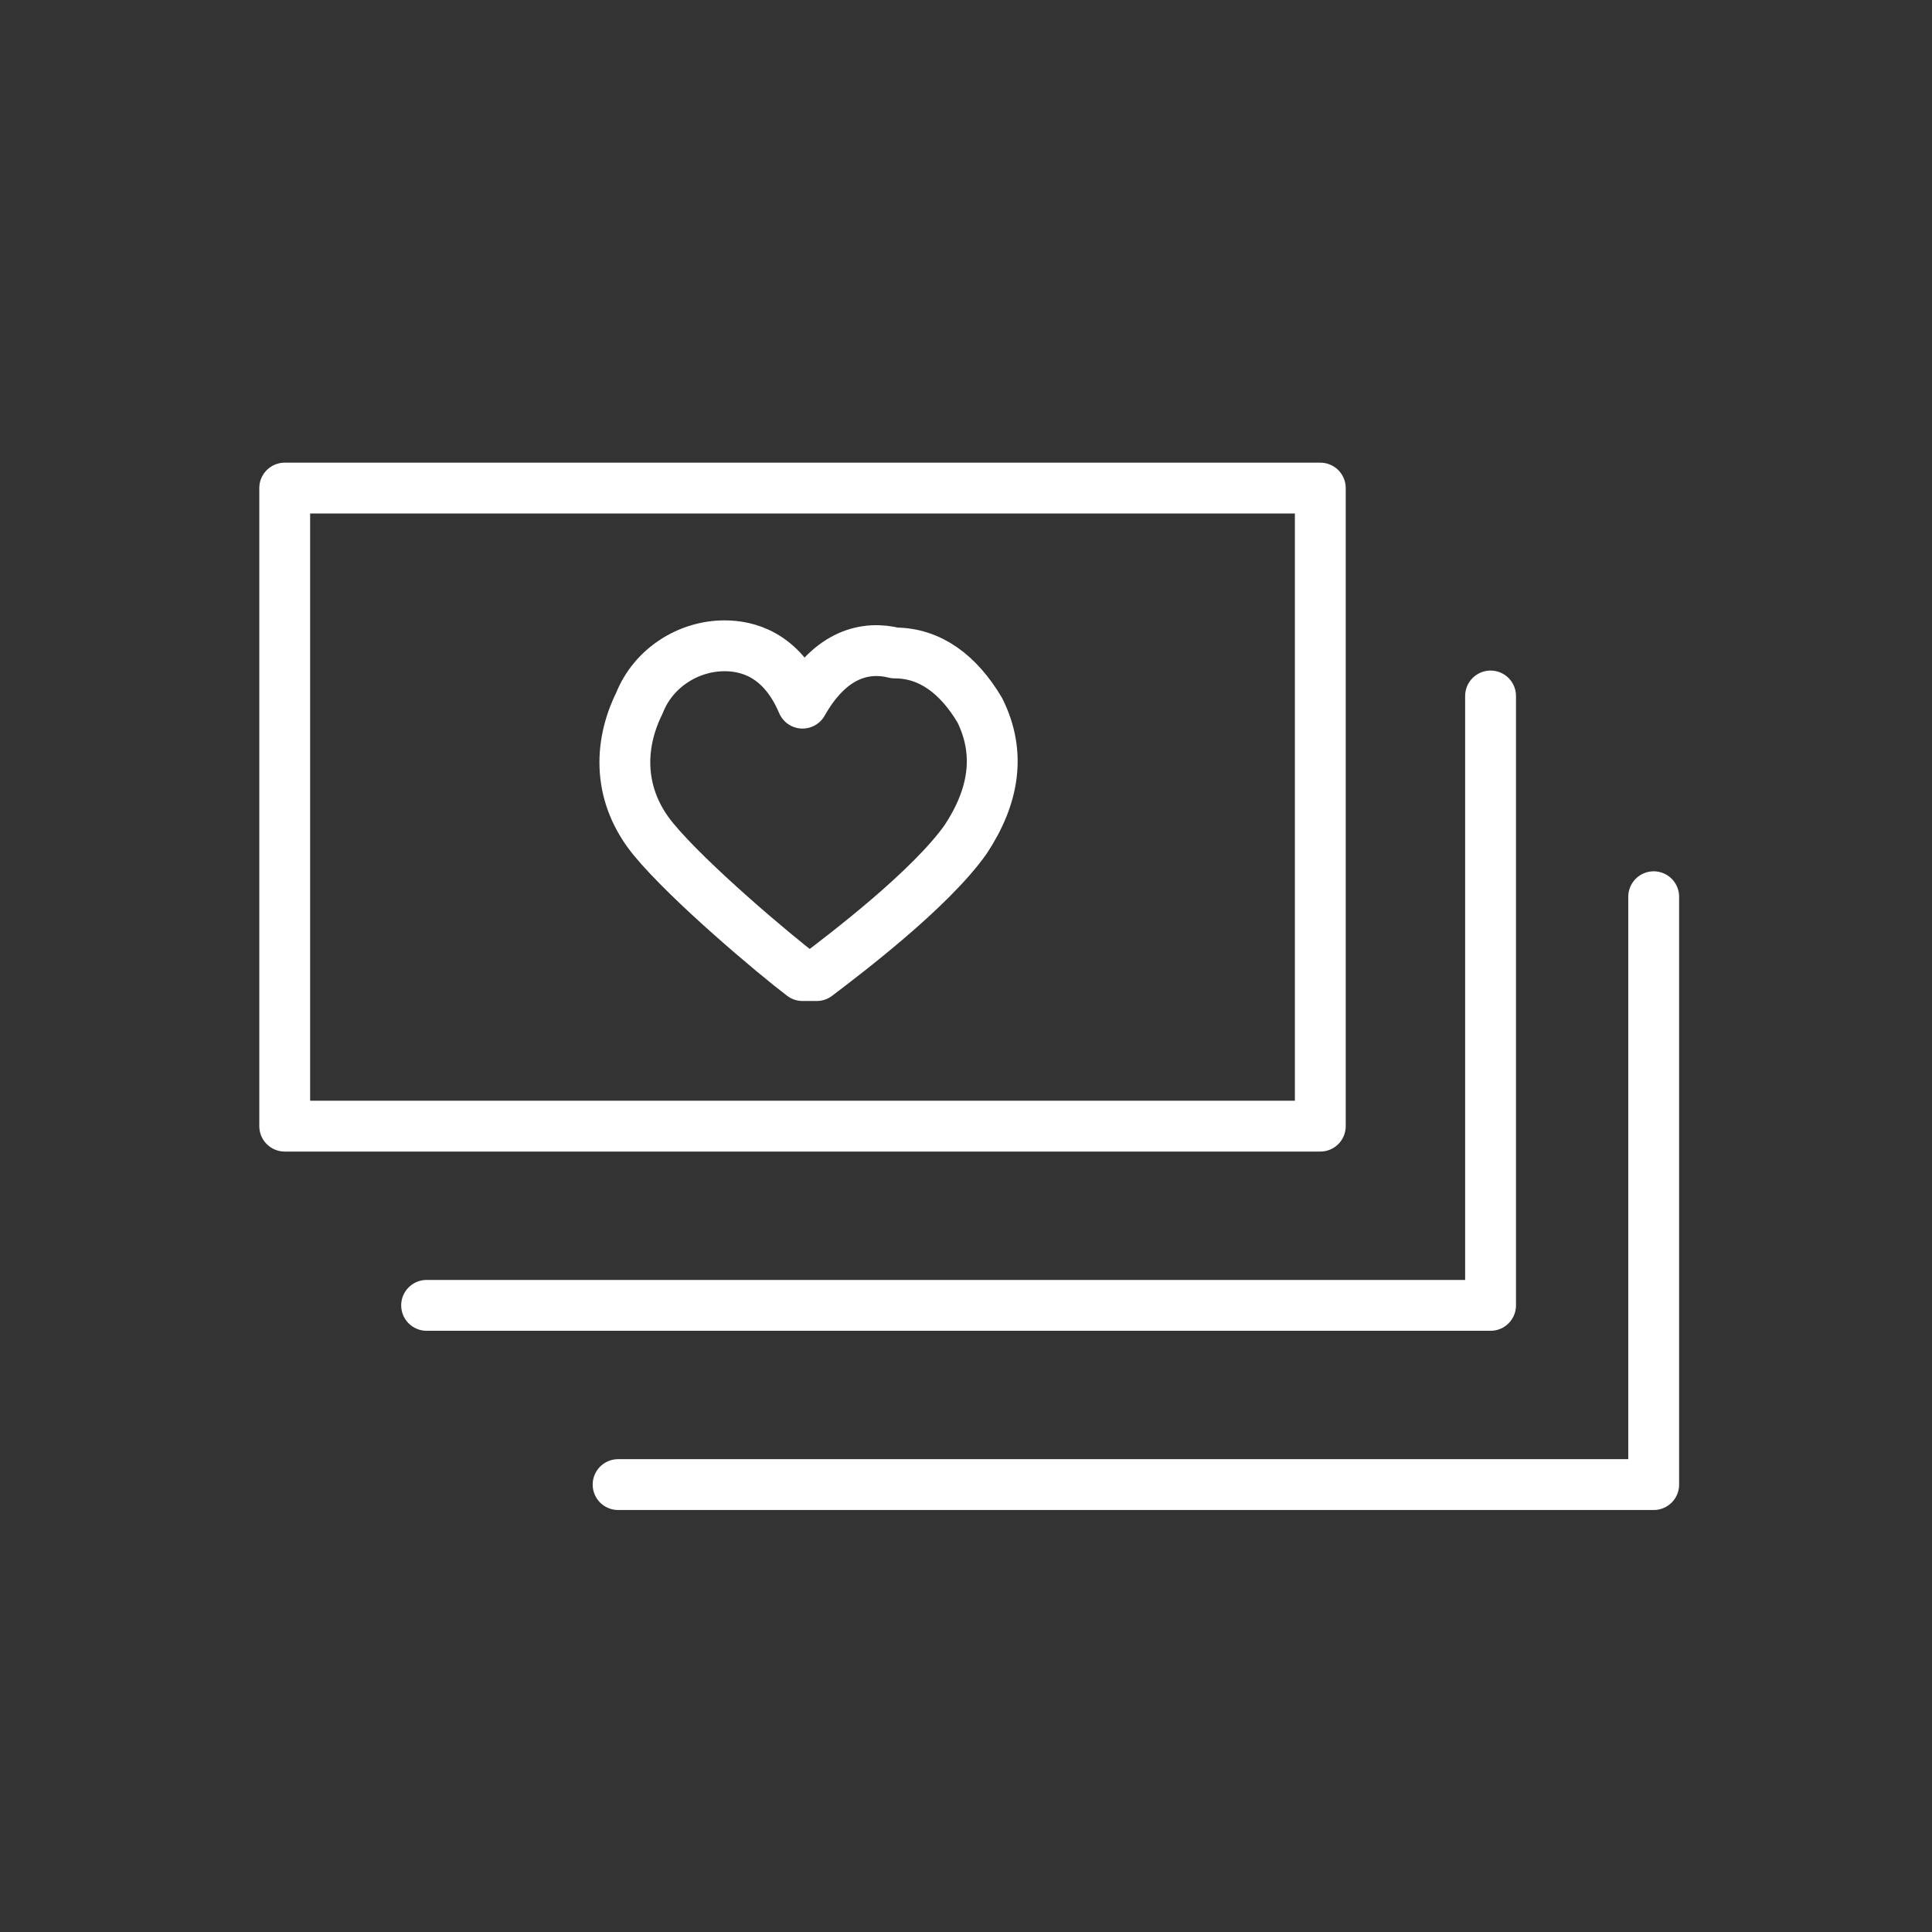
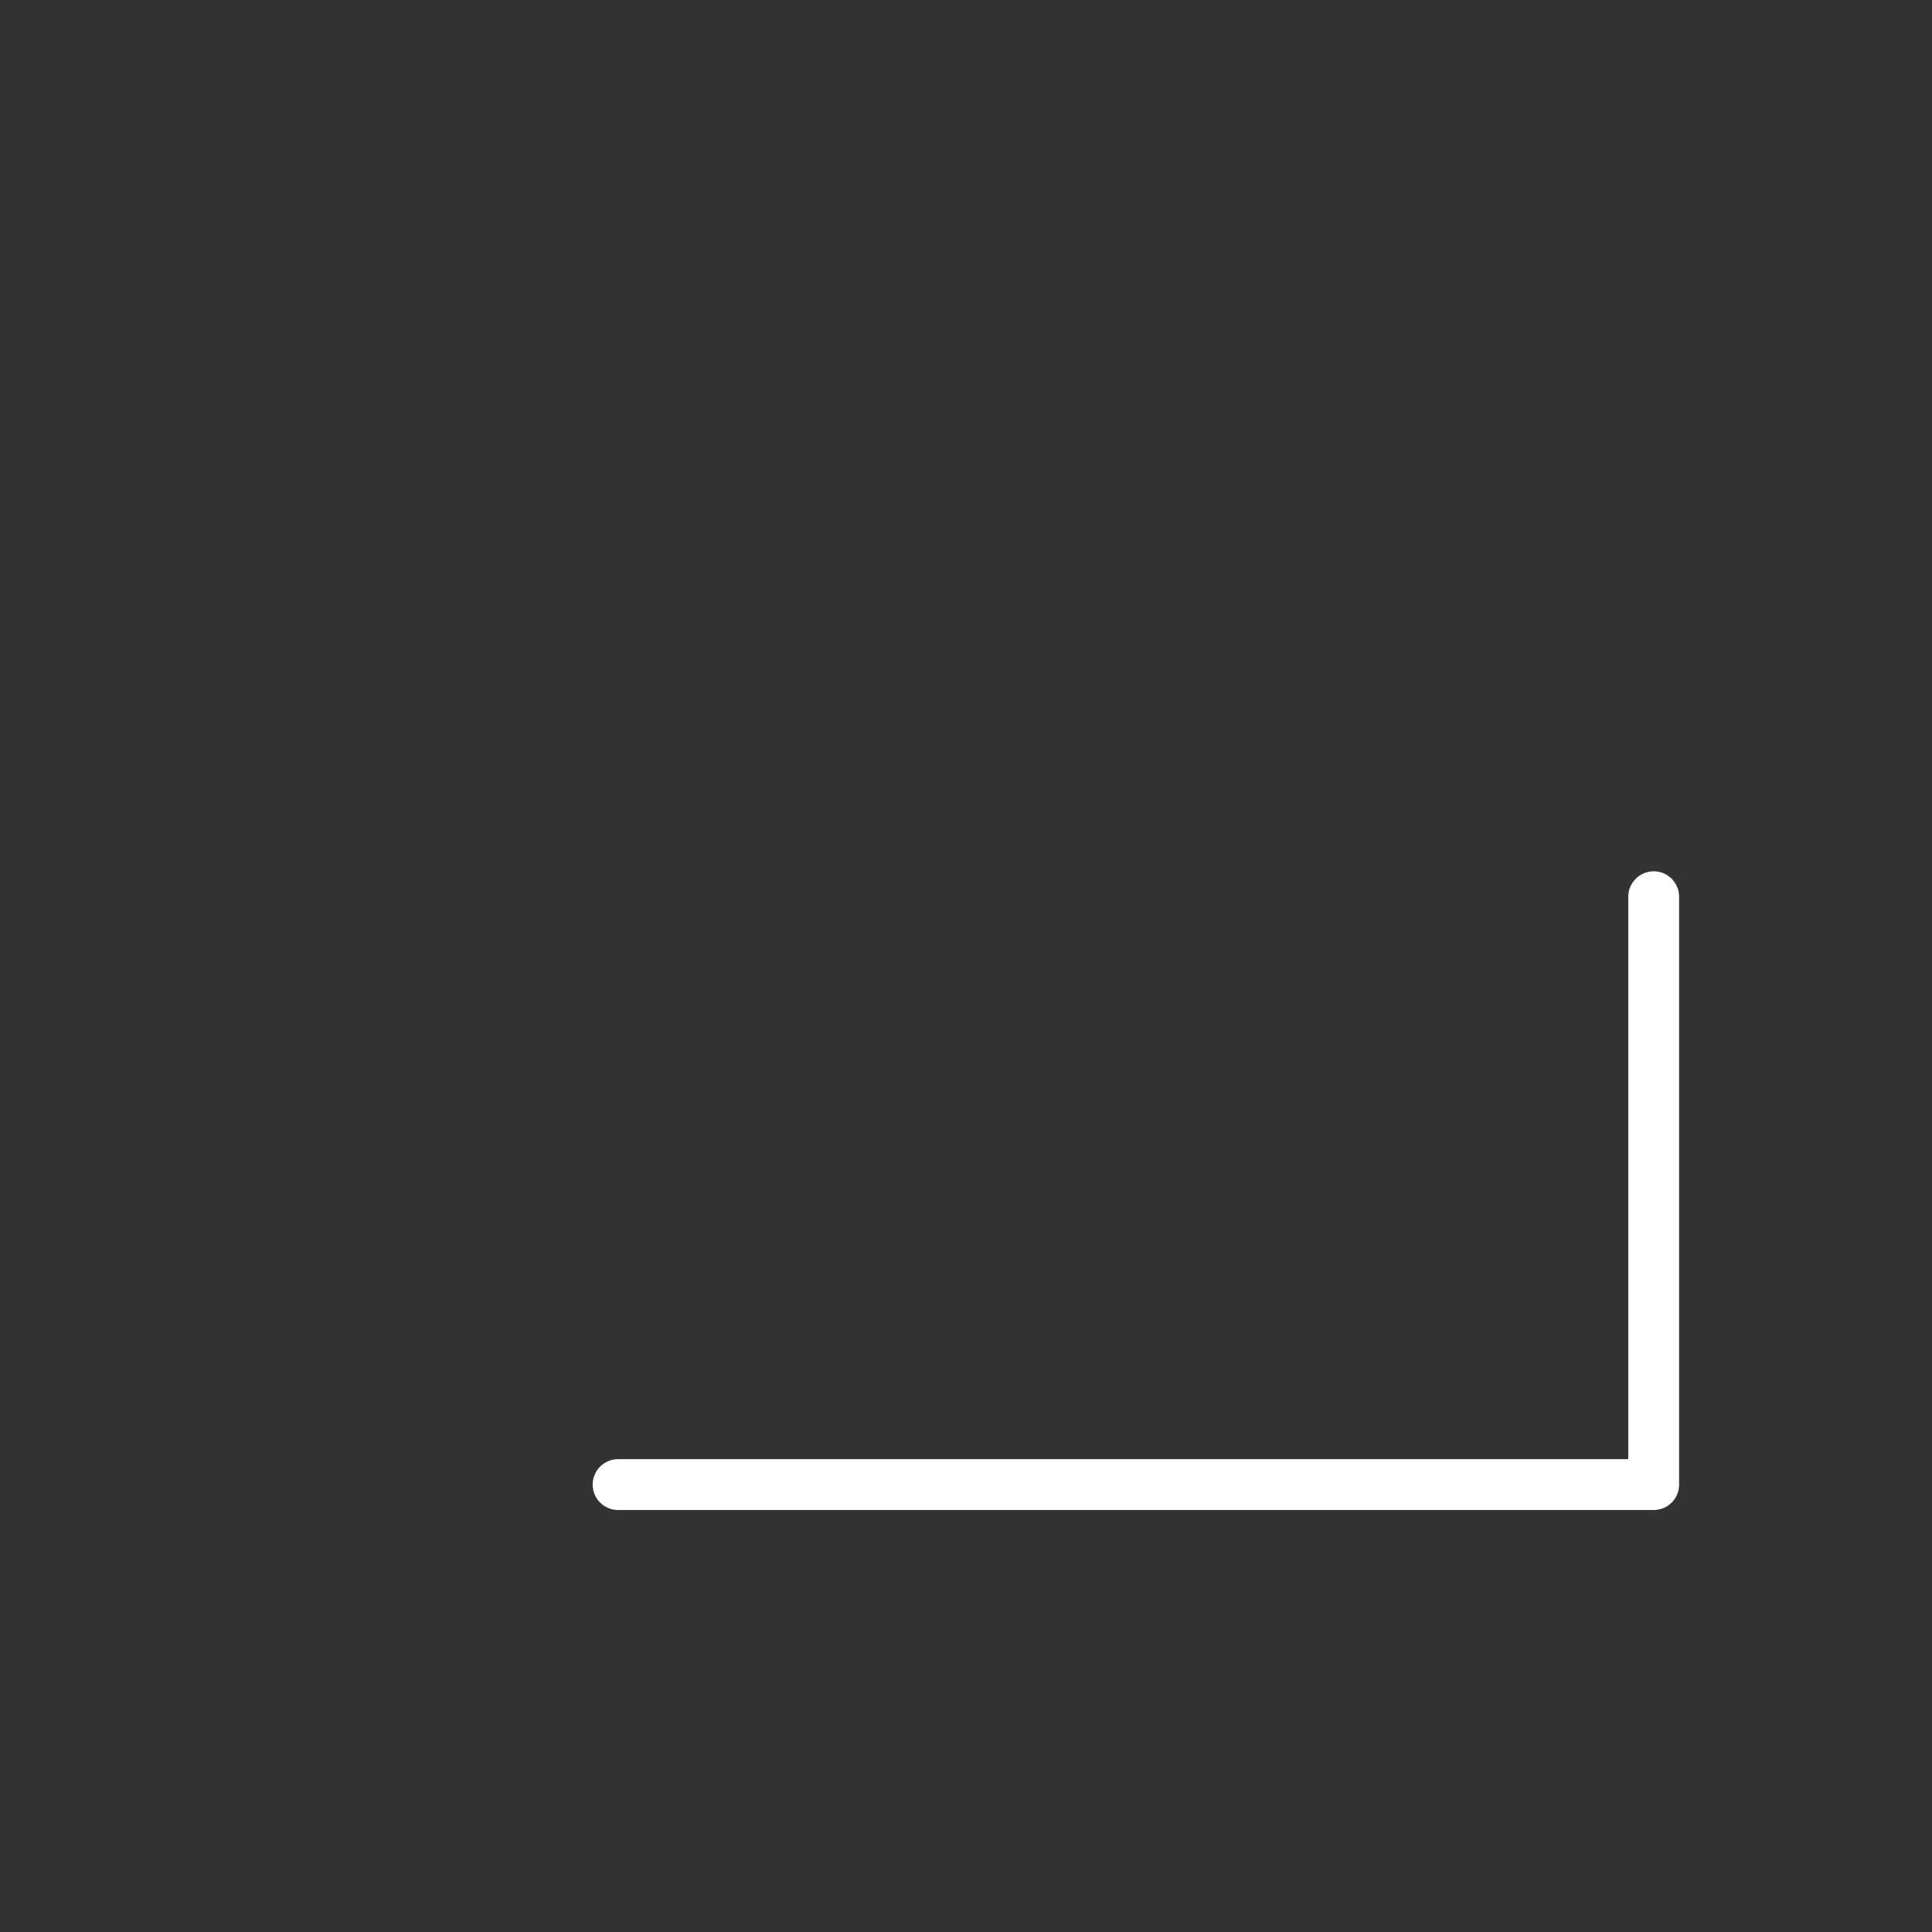
<svg xmlns="http://www.w3.org/2000/svg" width="95" height="95" viewBox="0 0 95 95" fill="none">
  <rect x="0" y="0" width="95" height="95" fill="#333333" stroke="none" />
-   <path d="M39.462 34.575C38.415 32.107 36.671 31.755 35.625 31.755C33.881 31.755 32.137 32.812 31.44 34.575C30.393 36.69 30.393 39.158 32.137 41.273C33.881 43.388 38.067 46.913 39.462 47.971H39.81H40.159C41.554 46.913 45.74 43.74 47.484 41.273C48.879 39.158 49.228 37.043 48.181 34.928C47.135 33.165 45.74 32.107 43.996 32.107C42.601 31.755 40.857 32.107 39.462 34.575Z" stroke="white" stroke-width="2.5" stroke-linecap="round" stroke-linejoin="round" />
  <path d="M81.315 44.094V73H30.393" stroke="white" stroke-width="2.5" stroke-linecap="round" stroke-linejoin="round" />
-   <path d="M73.294 34.223V64.187H20.977" stroke="white" stroke-width="2.5" stroke-linecap="round" stroke-linejoin="round" />
-   <path d="M64.922 24H14V55.374H64.922V24Z" stroke="white" stroke-width="2.5" stroke-linecap="round" stroke-linejoin="round" />
</svg>